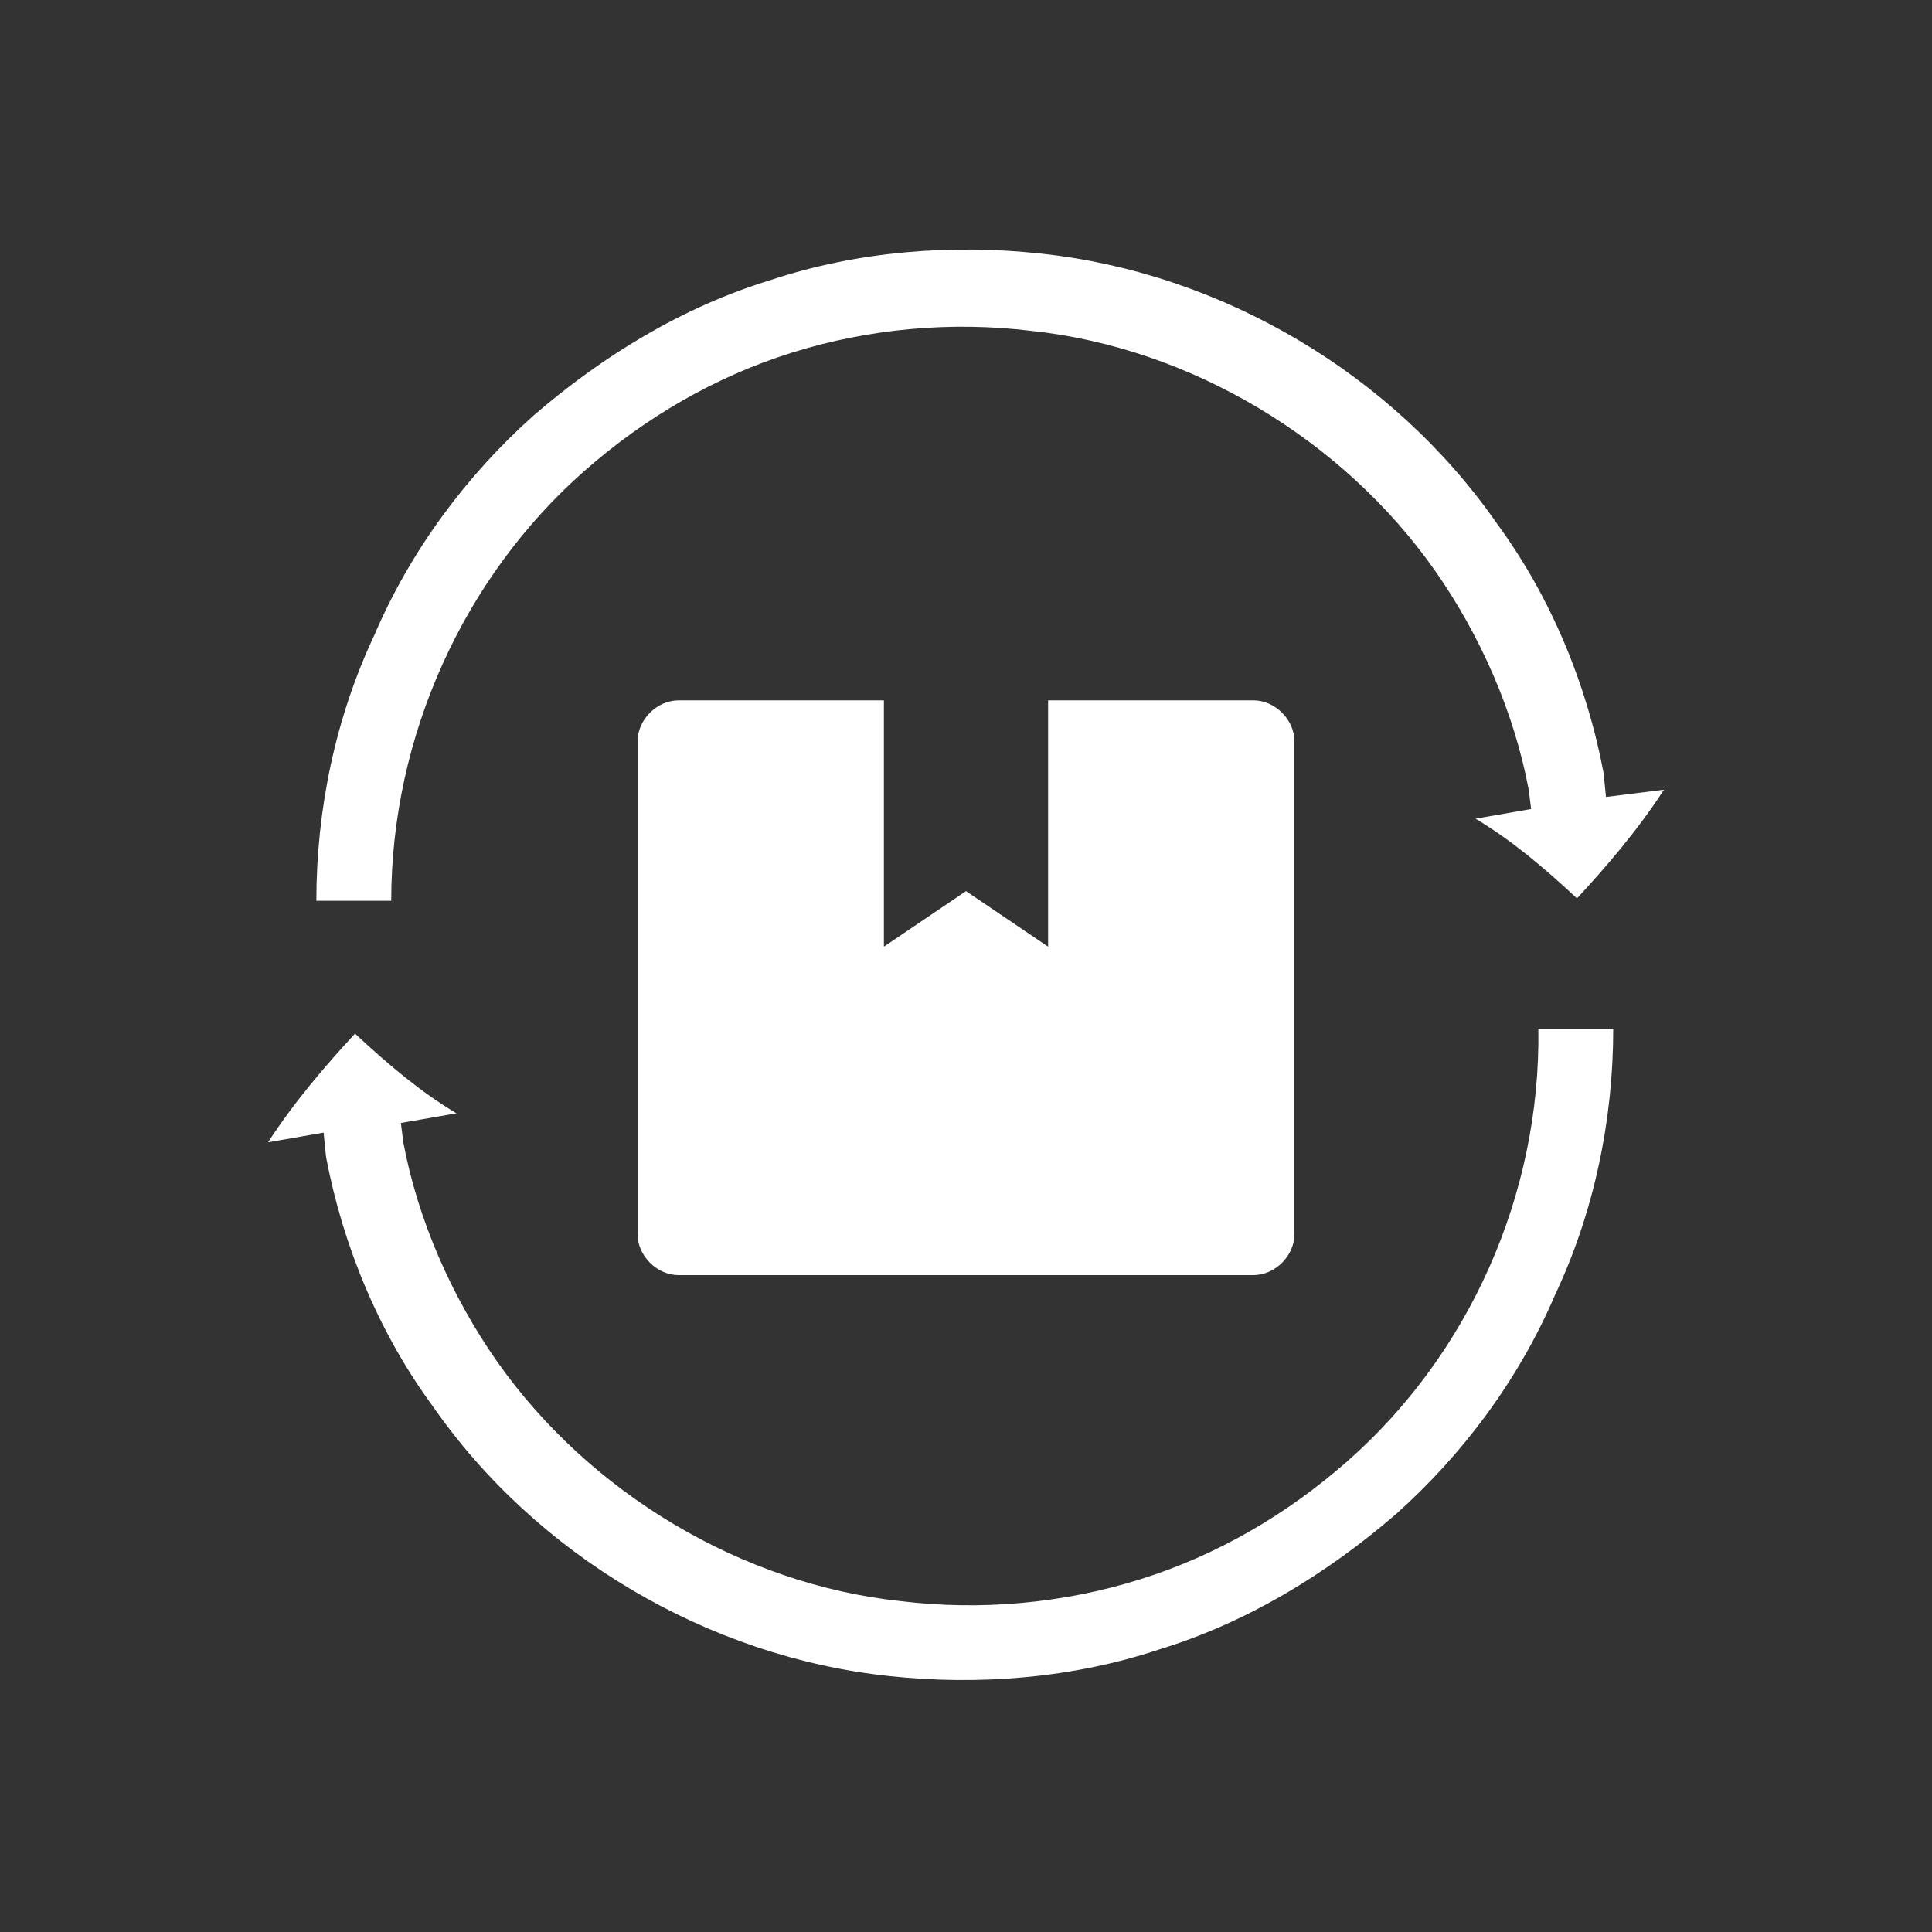
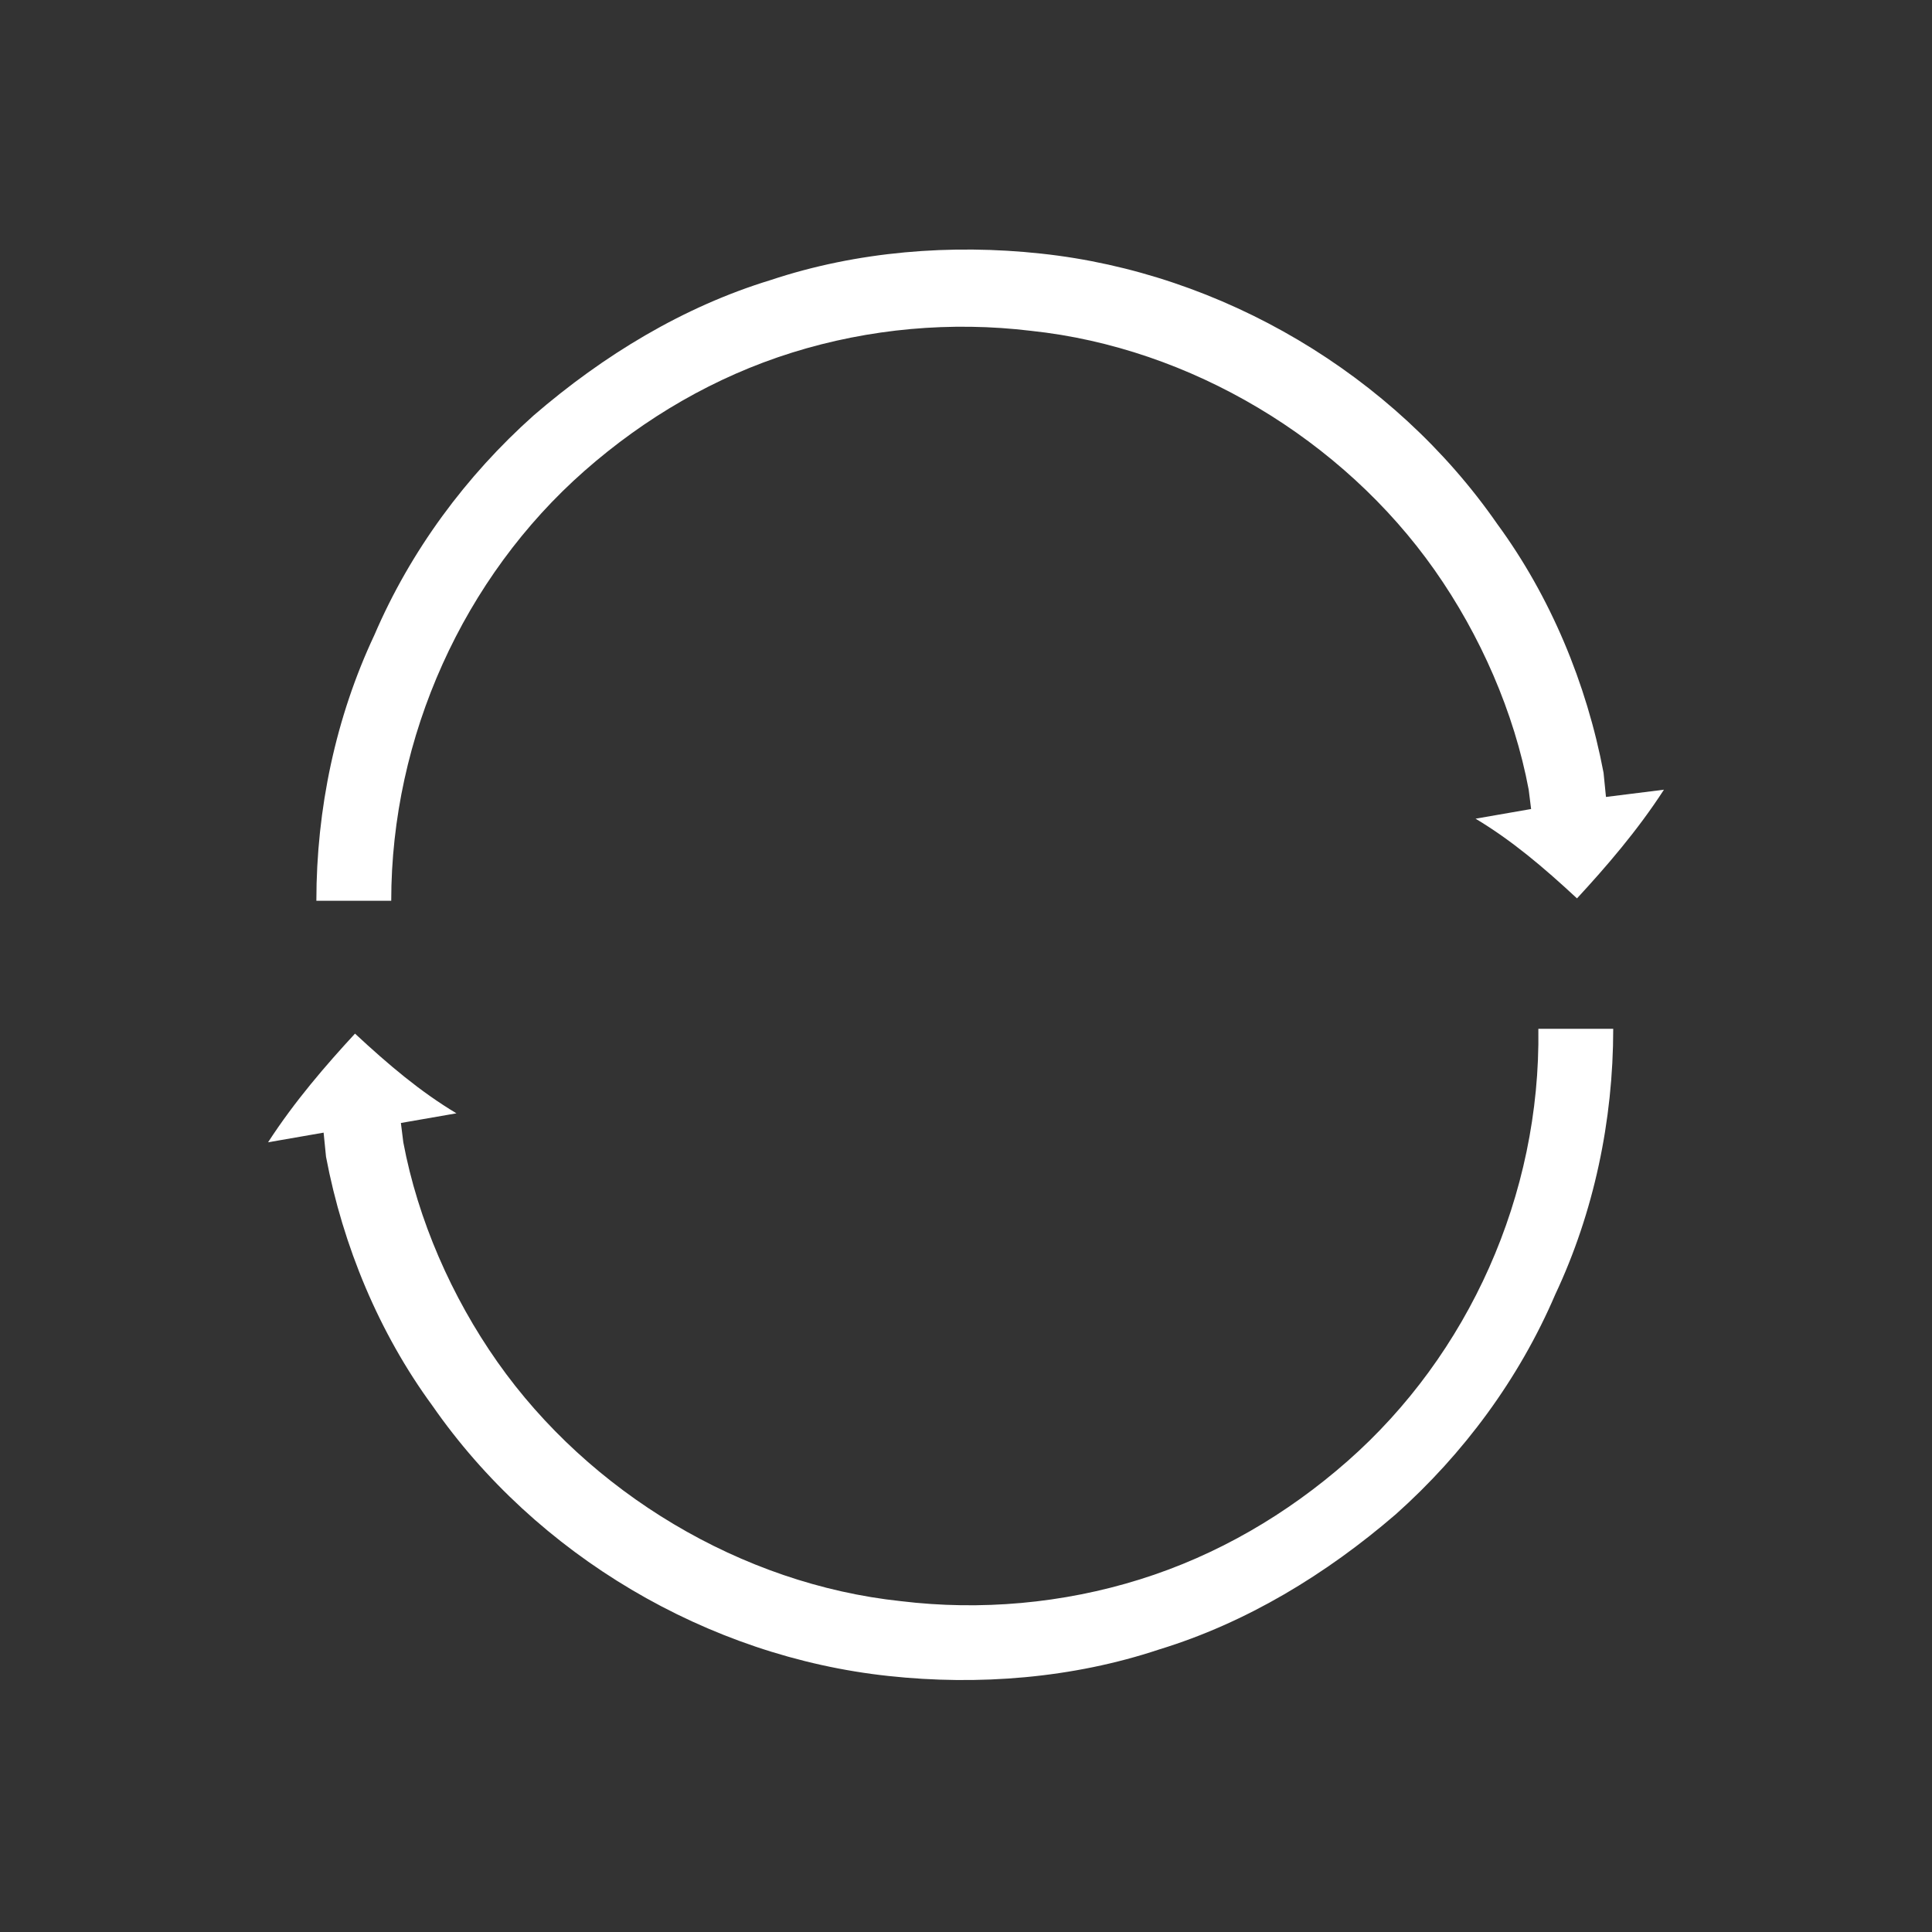
<svg xmlns="http://www.w3.org/2000/svg" version="1.1" id="Layer_1" x="0px" y="0px" viewBox="0 0 80 80" style="enable-background:new 0 0 80 80;" xml:space="preserve">
  <rect x="0" y="0" width="80" height="80" fill="#333333" stroke="none" />
  <style type="text/css">
	.st0{fill:#FFFFFF;}
</style>
  <g>
-     <path class="st0" d="M28.1,29c-0.9,0-1.7,0.8-1.7,1.7v20.4c0,0.9,0.8,1.7,1.7,1.7h23.8c0.9,0,1.7-0.8,1.7-1.7V30.7   c0-0.9-0.8-1.7-1.7-1.7h-8.5v10.2L40,36.9l-3.4,2.3V29H28.1z" />
    <path class="st0" d="M55.8,60.5c-2.5,2.2-5.4,3.9-8.6,4.9c-3.2,1-6.6,1.3-9.9,0.9c-6.6-0.7-12.9-4.5-16.7-9.9   c-1.9-2.7-3.3-5.9-3.9-9.1l-0.1-0.8l2.3-0.4c-1.5-0.9-2.8-2-4.2-3.3c-1.2,1.3-2.5,2.8-3.6,4.5l2.3-0.4l0.1,1   c0.7,3.7,2.2,7.3,4.4,10.3c4.3,6.2,11.4,10.4,18.9,11.2c3.7,0.4,7.6,0.1,11.2-1.1c3.6-1.1,6.9-3.1,9.8-5.6c2.8-2.5,5.1-5.6,6.6-9.1   c1.6-3.4,2.4-7.2,2.4-11h-3.1C63.8,49.5,60.8,56.1,55.8,60.5z" />
    <path class="st0" d="M24.2,19.5c2.5-2.2,5.4-3.9,8.6-4.9c3.2-1,6.6-1.3,9.9-0.9c6.6,0.7,12.9,4.5,16.7,9.9c1.9,2.7,3.3,5.9,3.9,9.1   l0.1,0.8l-2.3,0.4c1.5,0.9,2.8,2,4.2,3.3c1.2-1.3,2.5-2.8,3.6-4.5L66.5,33l-0.1-1c-0.7-3.7-2.2-7.3-4.4-10.3   c-4.3-6.2-11.4-10.4-18.9-11.2c-3.7-0.4-7.6-0.1-11.2,1.1c-3.6,1.1-6.9,3.1-9.8,5.6c-2.8,2.5-5.1,5.6-6.6,9.1   c-1.6,3.4-2.4,7.2-2.4,11h3.1C16.2,30.5,19.2,23.9,24.2,19.5z" />
  </g>
</svg>